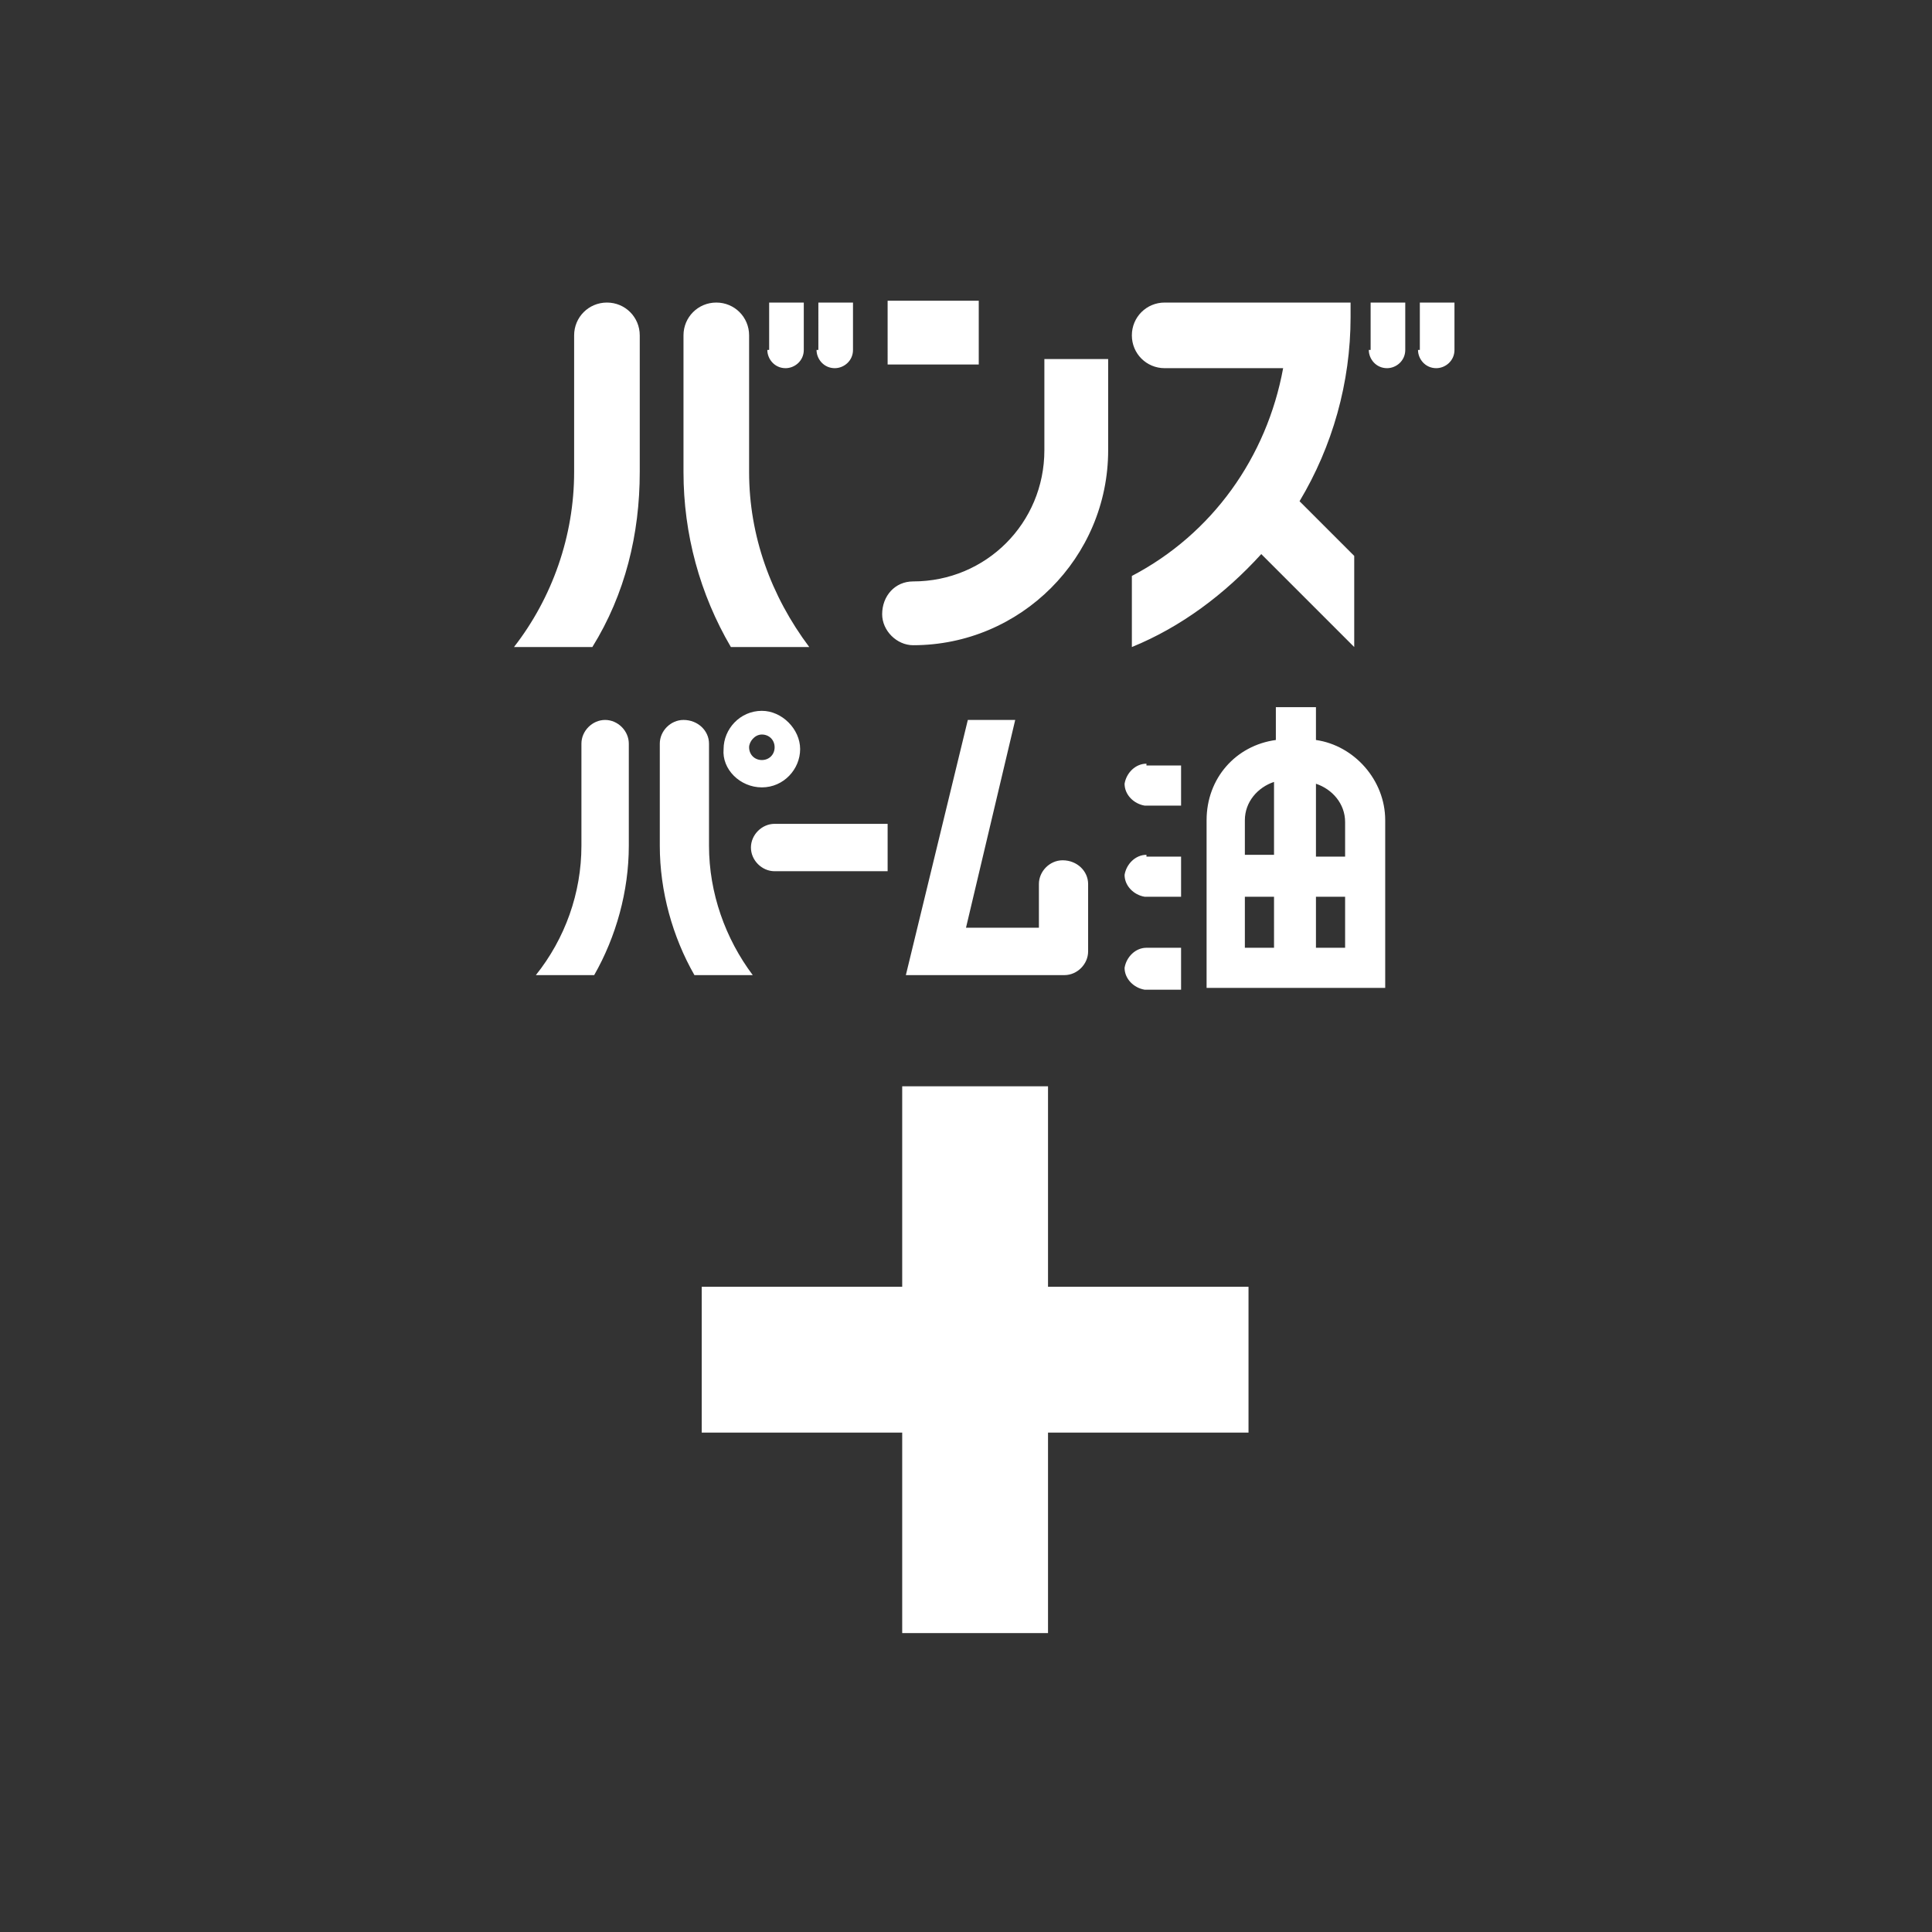
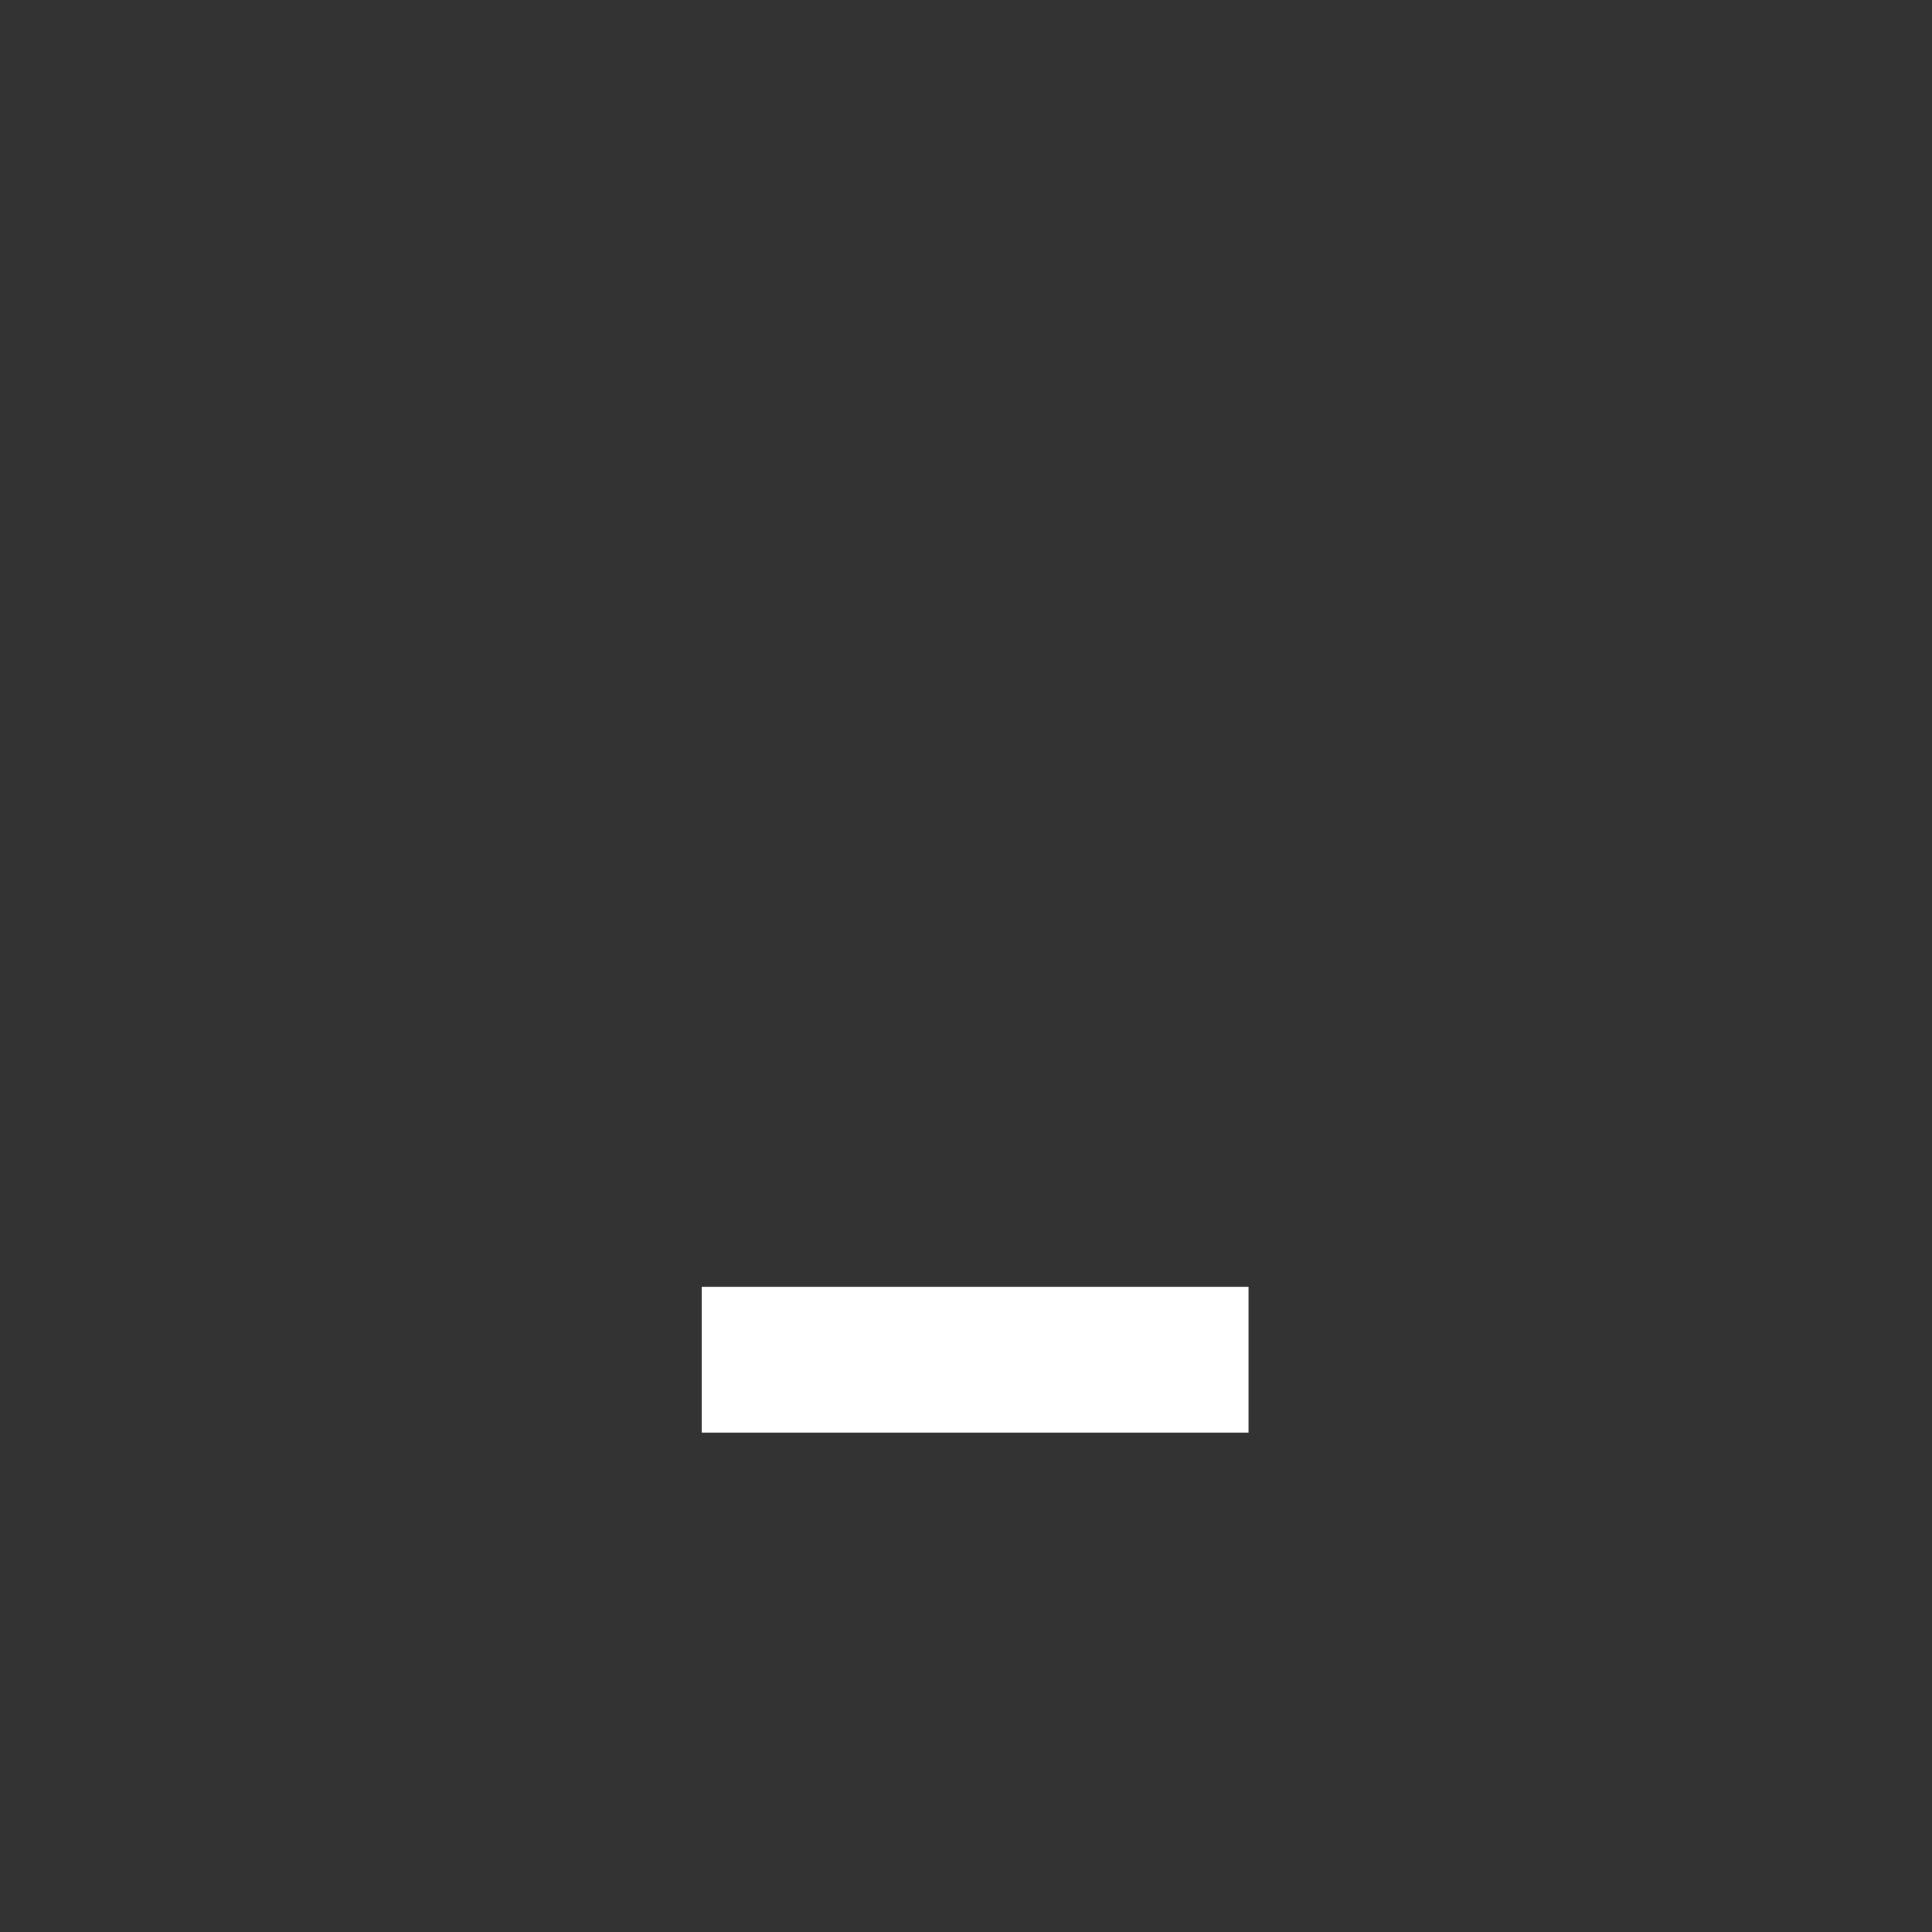
<svg xmlns="http://www.w3.org/2000/svg" version="1.1" id="レイヤー_1" x="0px" y="0px" viewBox="0 0 106 106" style="enable-background:new 0 0 106 106;" xml:space="preserve" width="106" height="106">
  <rect x="0" y="0" width="106" height="106" fill="#333333" stroke="none" />
  <style type="text/css">
	.st0{fill:#FFFFFF;}
</style>
-   <path id="複合パス" class="st0" d="M34.5,46.4v-5.6c0-0.7-0.6-1.3-1.3-1.3c-0.7,0-1.3,0.6-1.3,1.3v5.6c0,2.6-0.9,5.1-2.5,7.1  h3.2C33.8,51.4,34.5,48.9,34.5,46.4z M38.9,46.4v-5.6c0-0.7-0.6-1.3-1.4-1.3c-0.7,0-1.3,0.6-1.3,1.3v5.6c0,2.5,0.7,5,1.9,7.1h3.2  C39.8,51.5,38.9,49,38.9,46.4z M53.1,39.5l-3.4,14h8.7c0.7,0,1.3-0.6,1.3-1.3v-3.7c0-0.7-0.6-1.3-1.4-1.3c-0.7,0-1.3,0.6-1.3,1.3  v2.4h-4l2.7-11.4L53.1,39.5L53.1,39.5z M76,54.2V45c0-2.2-1.7-4.1-3.8-4.4v-1.8h-2.2v1.8c-2.2,0.3-3.8,2.1-3.8,4.4v9.2H76L76,54.2z   M73.8,49.2V52h-1.6v-2.8L73.8,49.2L73.8,49.2z M72.2,43c0.9,0.3,1.6,1.1,1.6,2.1v1.9h-1.6V43z M68.3,46.9V45c0-1,0.7-1.8,1.6-2.1v4  L68.3,46.9L68.3,46.9z M68.3,52v-2.8h1.6V52L68.3,52L68.3,52z M62.9,52c-0.6,0-1.1,0.5-1.2,1.1c0,0.6,0.5,1.1,1.1,1.2c0,0,0,0,0.1,0  h1.9V52H62.9z M62.9,46.9c-0.6,0-1.1,0.5-1.2,1.1c0,0.6,0.5,1.1,1.1,1.2c0,0,0,0,0.1,0h1.9v-2.2H62.9z M62.9,41.9  c-0.6,0-1.1,0.5-1.2,1.1c0,0.6,0.5,1.1,1.1,1.2c0,0,0,0,0.1,0h1.9v-2.2H62.9z M41.8,43.2c1.2,0,2.1-1,2.1-2.1s-1-2.1-2.1-2.1  c-1.2,0-2.1,1-2.1,2.1c0,0,0,0,0,0C39.6,42.2,40.6,43.2,41.8,43.2z M41.8,40.3c0.4,0,0.7,0.3,0.7,0.7c0,0.4-0.3,0.7-0.7,0.7  c-0.4,0-0.7-0.3-0.7-0.7c0,0,0,0,0,0C41.1,40.7,41.4,40.3,41.8,40.3L41.8,40.3z M42.5,45.2c-0.7,0-1.3,0.6-1.3,1.3s0.6,1.3,1.3,1.3  c0,0,0,0,0,0h6.2v-2.6H42.5L42.5,45.2z M44.8,19.2c0,0.5,0.4,1,1,1c0.5,0,1-0.4,1-1v-2.6h-1.9V19.2z M42.1,19.2c0,0.5,0.4,1,1,1  c0.5,0,1-0.4,1-1v-2.6h-1.9V19.2z M77.8,19.2c0,0.5,0.4,1,1,1c0.5,0,1-0.4,1-1v-2.6h-1.9V19.2z M75.1,19.2c0,0.5,0.4,1,1,1  c0.5,0,1-0.4,1-1v-2.6h-1.9V19.2z M72.1,16.6h-8.2c-1,0-1.8,0.8-1.8,1.8s0.8,1.8,1.8,1.8h6.5c-0.9,4.9-3.9,9.1-8.3,11.4v3.9  c2.7-1.1,5.1-2.9,7.1-5.1l5.1,5.1v-5l-3-3c1.8-3,2.8-6.5,2.8-10.1v-0.8L72.1,16.6L72.1,16.6z M57.3,24.7c0,4-3.2,7.2-7.2,7.2  c-1,0-1.7,0.8-1.7,1.8c0,0.9,0.8,1.7,1.7,1.7c5.9,0,10.7-4.8,10.7-10.7v-5h-3.5V24.7z M35.1,25.9v-7.5c0-1-0.8-1.8-1.8-1.8  s-1.8,0.8-1.8,1.8v7.5c0,3.5-1.2,6.9-3.3,9.6h4.3C34.3,32.6,35.1,29.3,35.1,25.9L35.1,25.9z M41.1,25.9v-7.5c0-1-0.8-1.8-1.8-1.8  s-1.8,0.8-1.8,1.8v7.5c0,3.4,0.9,6.7,2.6,9.6h4.3C42.3,32.7,41.1,29.4,41.1,25.9L41.1,25.9z M53.7,20v-3.5h-5V20H53.7z" />
-   <rect id="長方形" x="49.5" y="59.6" class="st0" width="8" height="30" />
  <path id="長方形-2" class="st0" d="M38.5,78.6v-8h30v8H38.5z" />
</svg>